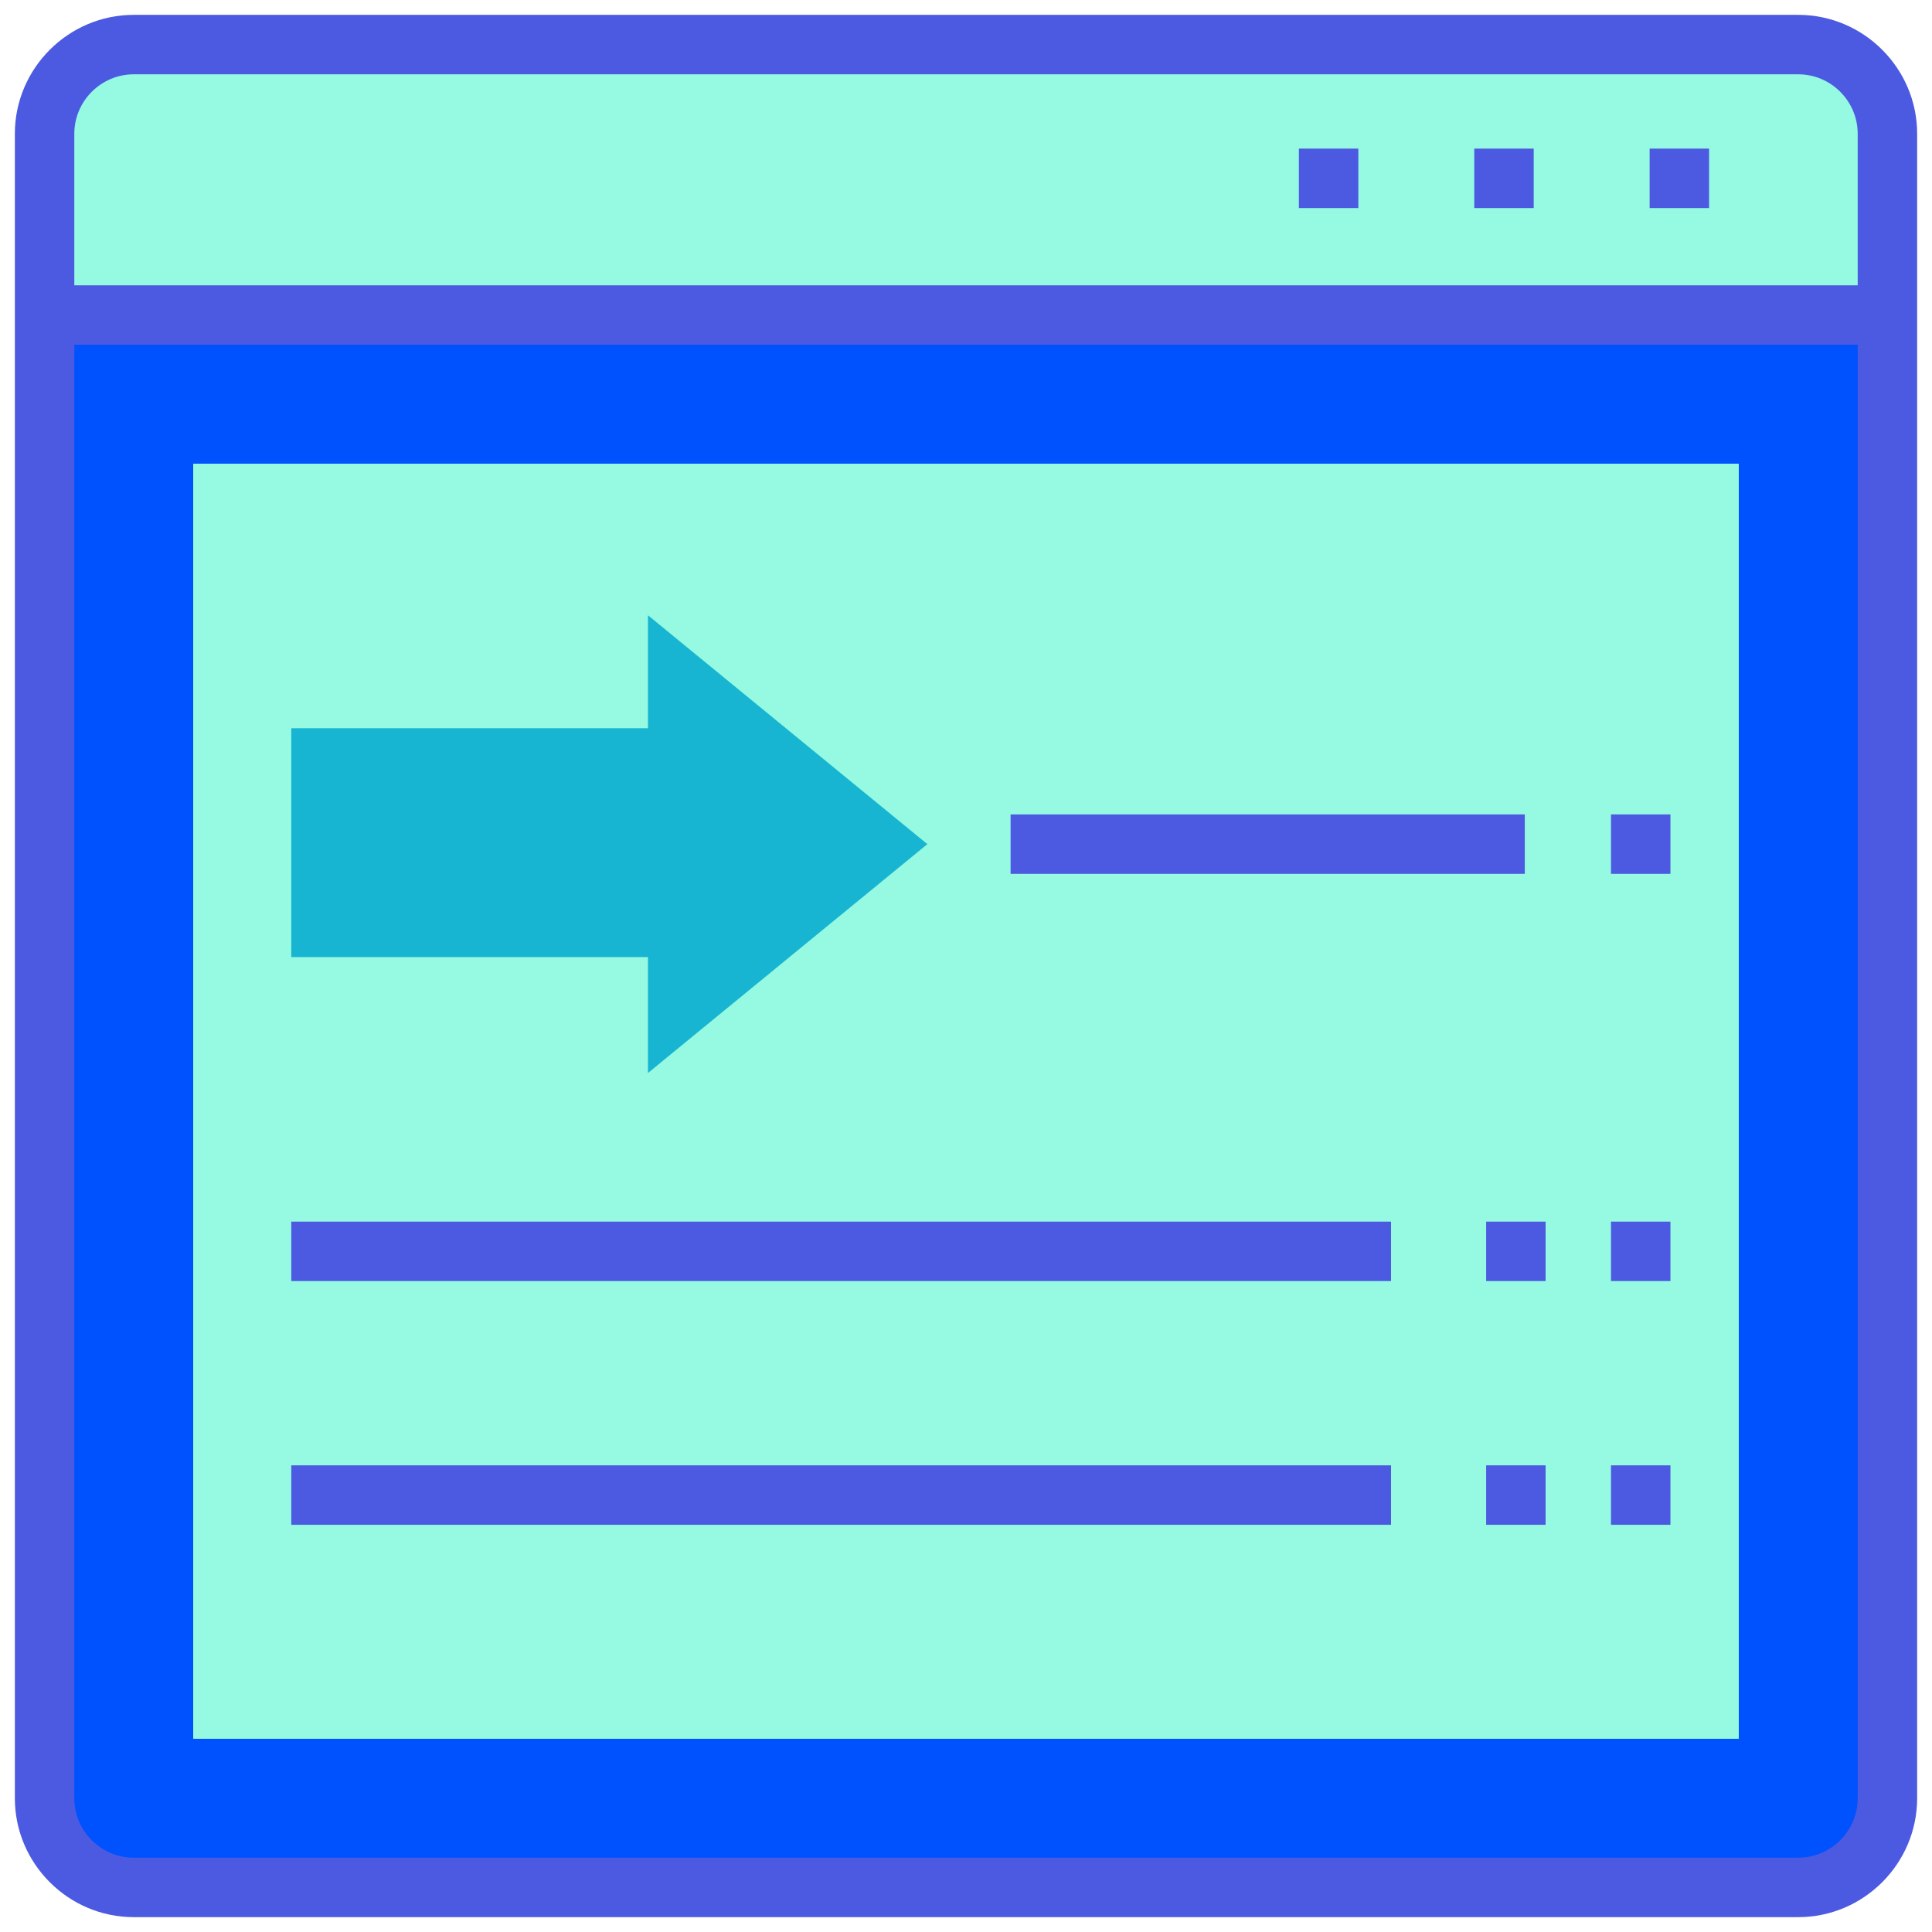
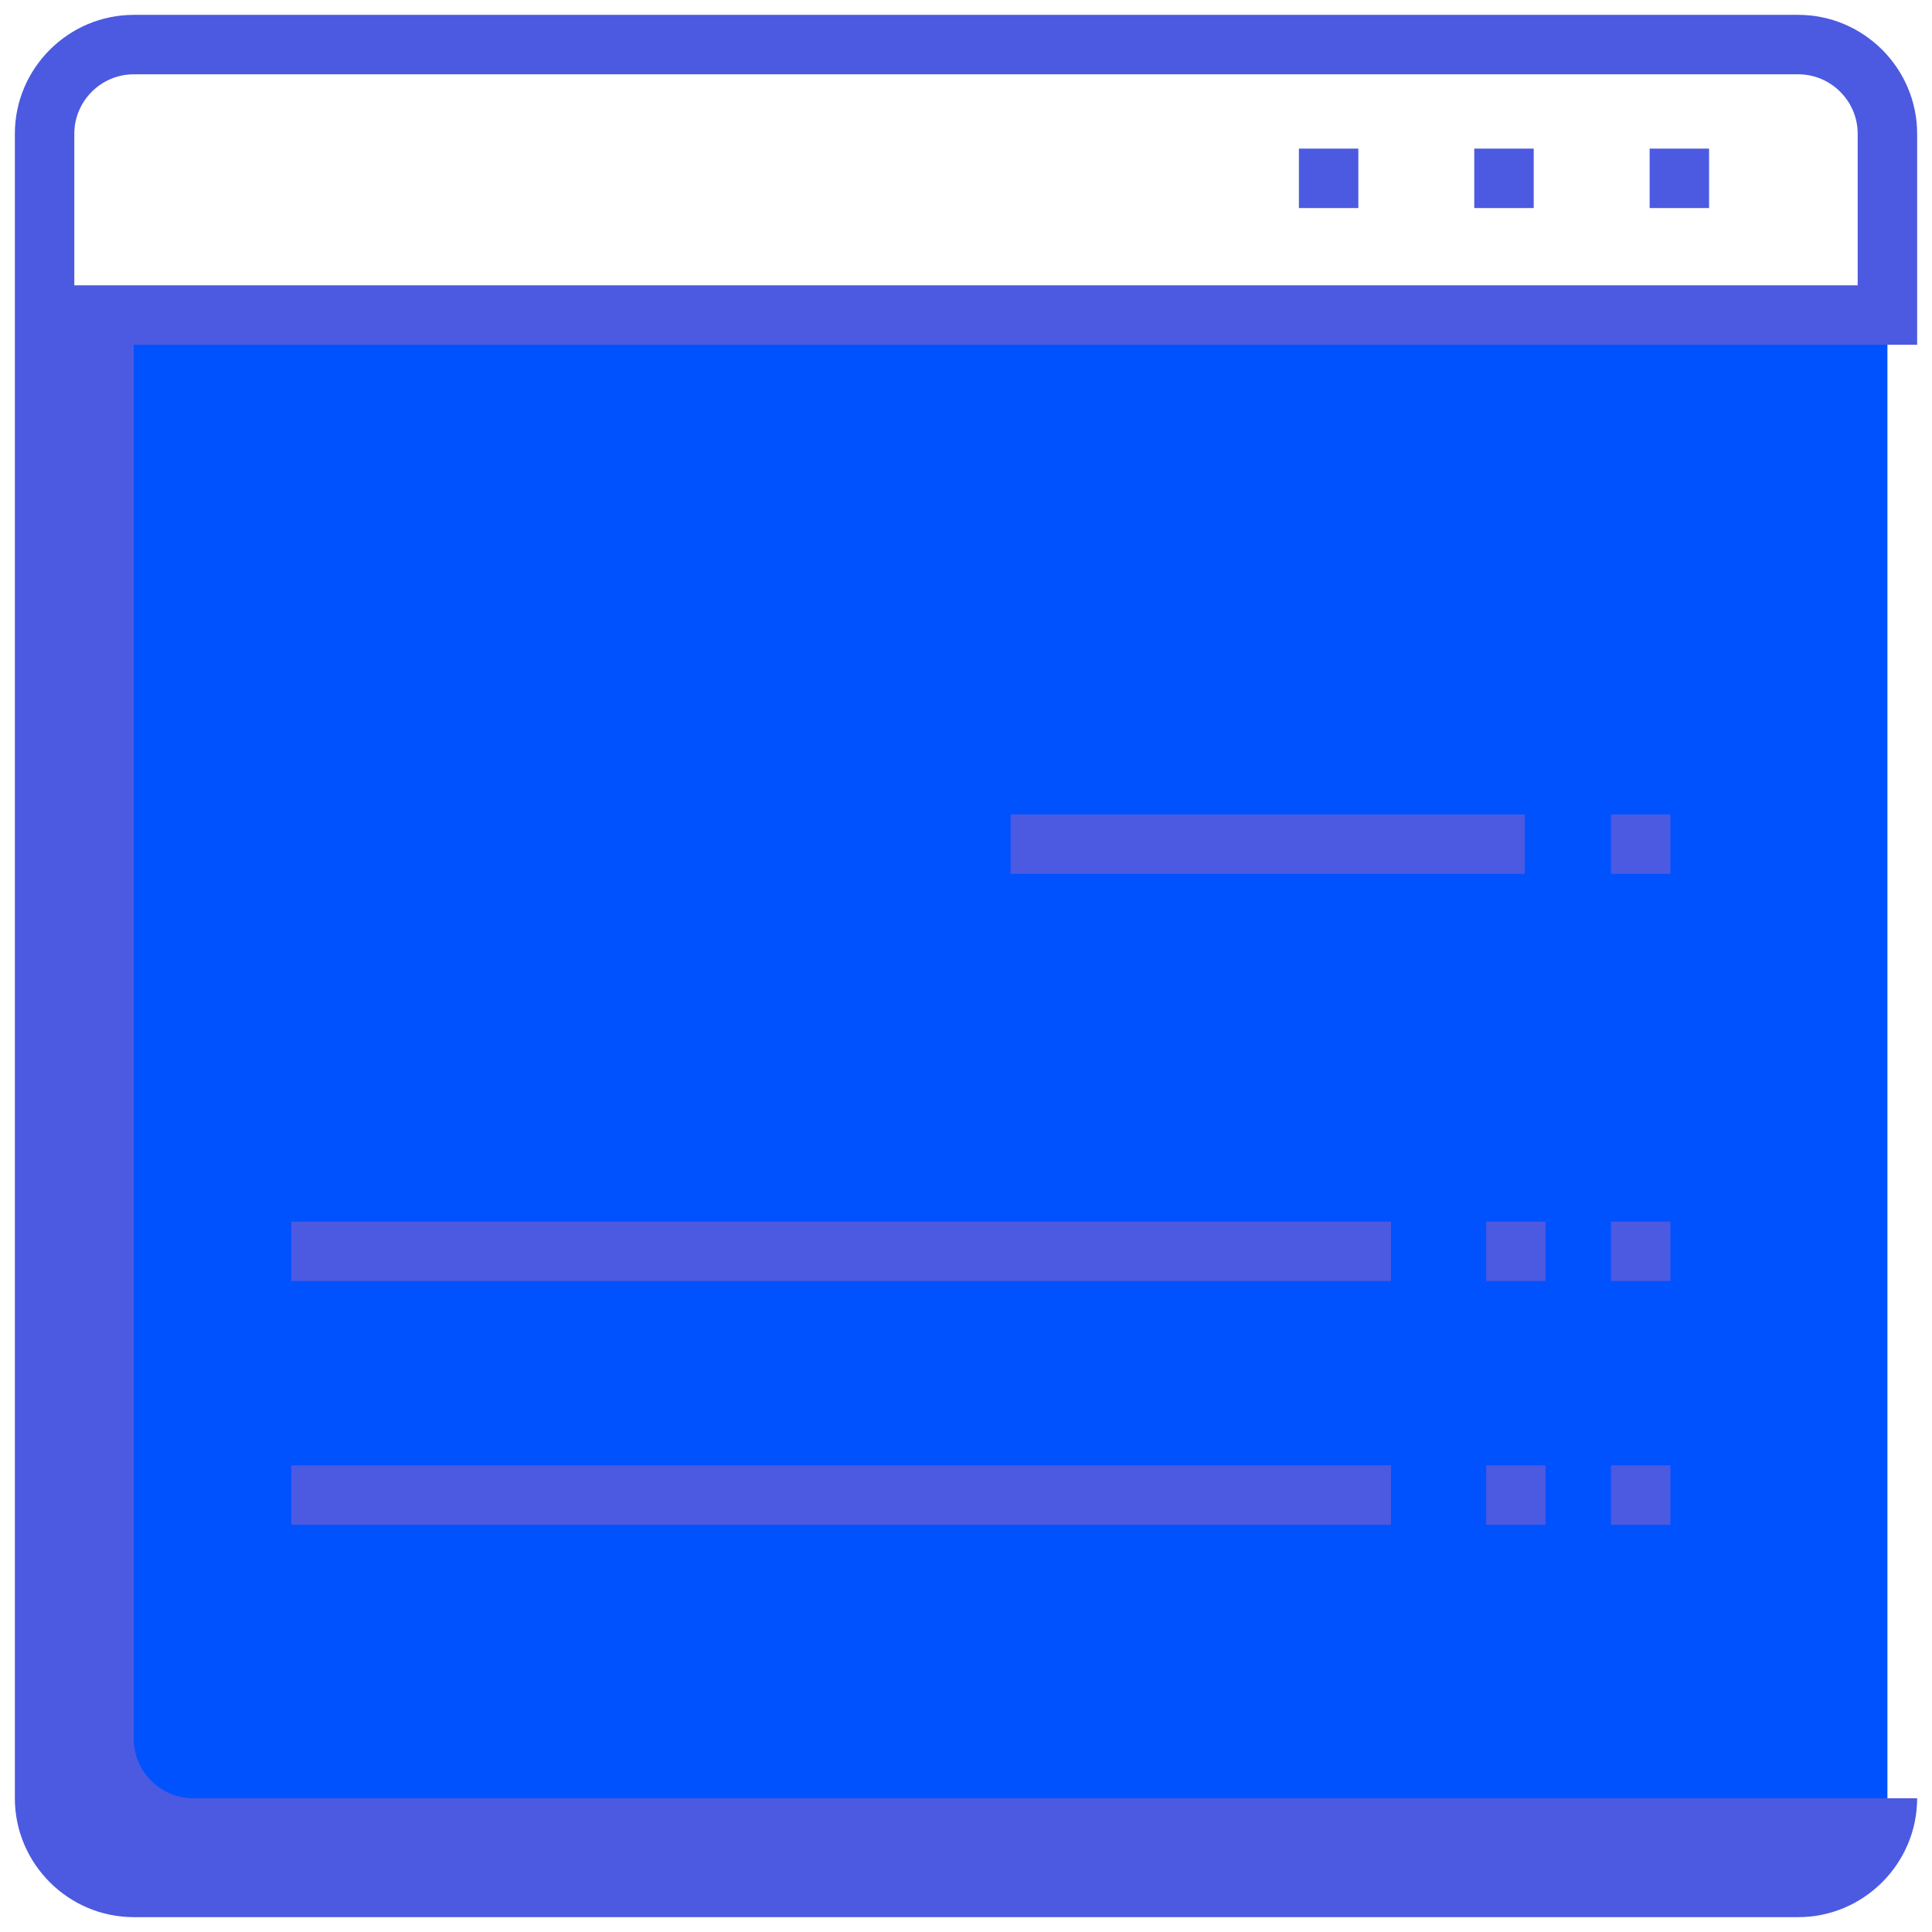
<svg xmlns="http://www.w3.org/2000/svg" viewBox="0 0 65 65">
  <path fill="#0051fe" d="M60.5 63.5h-56c-1.7 0-3-1.3-3-3V10.6h62v49.9c0 1.7-1.3 3-3 3z" class="colorf05f50 svgShape" />
-   <path fill="#95fae1" d="M6.5 15.6h52v42.9h-52zM63.5 10.6h-62V4.5c0-1.7 1.3-3 3-3h56c1.7 0 3 1.3 3 3v6.1z" class="colorffffff svgShape" />
-   <path fill="#17b5d1" d="m31.2 28.4-9.4-7.7v3.8h-12v7.7h12v3.9z" class="color2da0da svgShape" />
-   <path fill="#4b5ae0" d="M60.5.5h-56c-2.2 0-4 1.8-4 4v56c0 2.2 1.8 4 4 4h56c2.2 0 4-1.8 4-4v-56c0-2.2-1.8-4-4-4zm2 60c0 1.1-.9 2-2 2h-56c-1.1 0-2-.9-2-2V11.6h60v48.9zm0-50.9h-60V4.5c0-1.1.9-2 2-2h56c1.1 0 2 .9 2 2v5.1z" class="color183651 svgShape" />
+   <path fill="#4b5ae0" d="M60.5.5h-56c-2.2 0-4 1.8-4 4v56c0 2.2 1.8 4 4 4h56c2.2 0 4-1.8 4-4v-56c0-2.2-1.8-4-4-4zm2 60h-56c-1.1 0-2-.9-2-2V11.6h60v48.9zm0-50.9h-60V4.5c0-1.1.9-2 2-2h56c1.1 0 2 .9 2 2v5.1z" class="color183651 svgShape" />
  <path fill="#4b5ae0" d="M43.7 5h2v2h-2zM49.6 5h2v2h-2zM55.5 5h2v2h-2zM34 27.4h17.3v2H34zM54.2 27.4h2v2h-2zM9.8 41.1h37v2h-37zM54.2 41.1h2v2h-2zM50 41.1h2v2h-2zM9.8 49.3h37v2h-37zM54.2 49.3h2v2h-2zM50 49.3h2v2h-2z" class="color183651 svgShape" />
</svg>